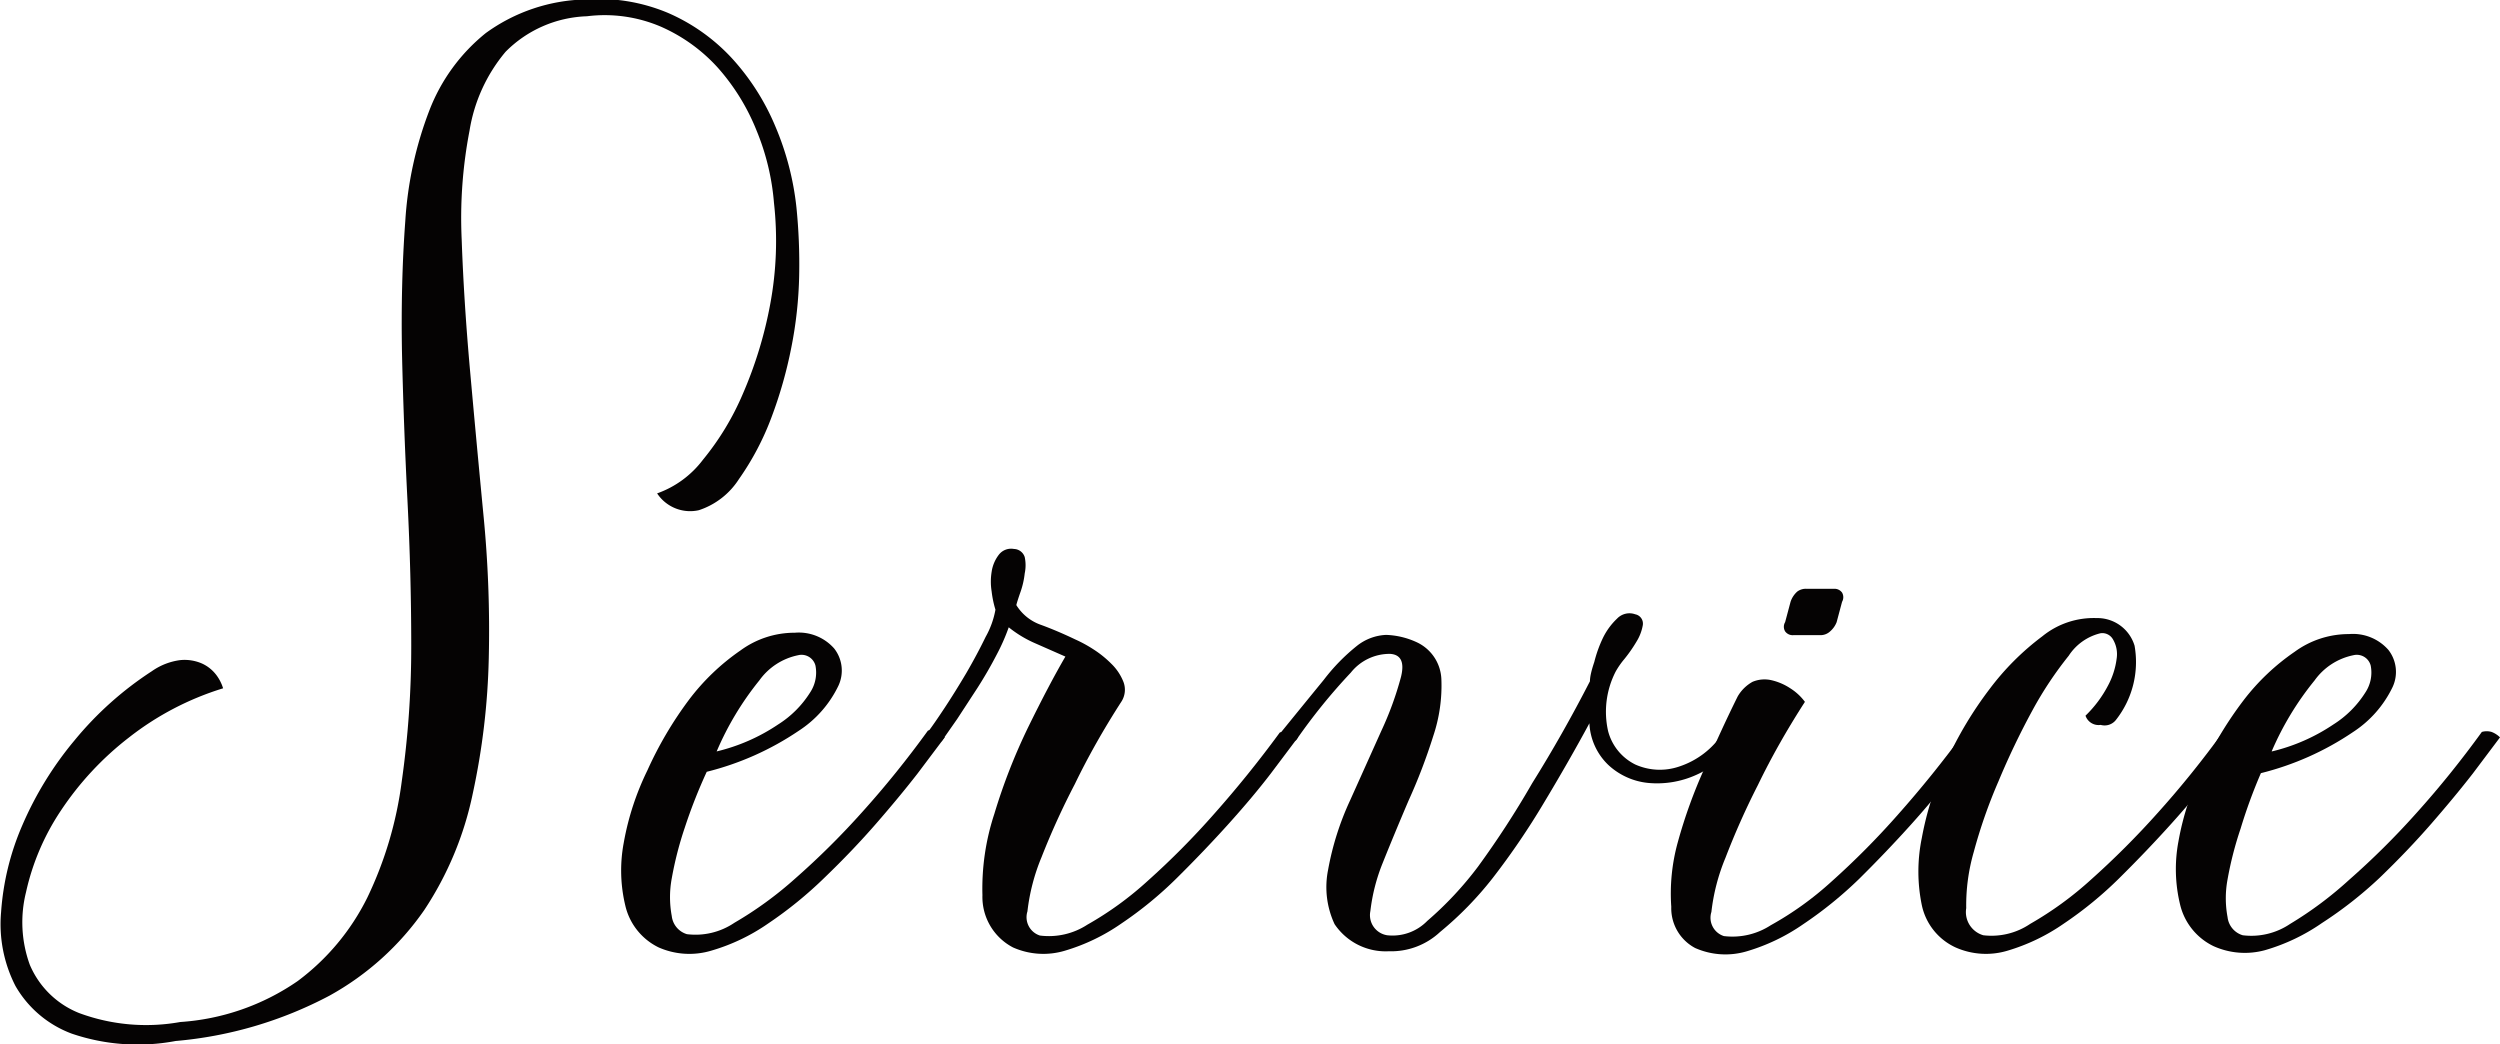
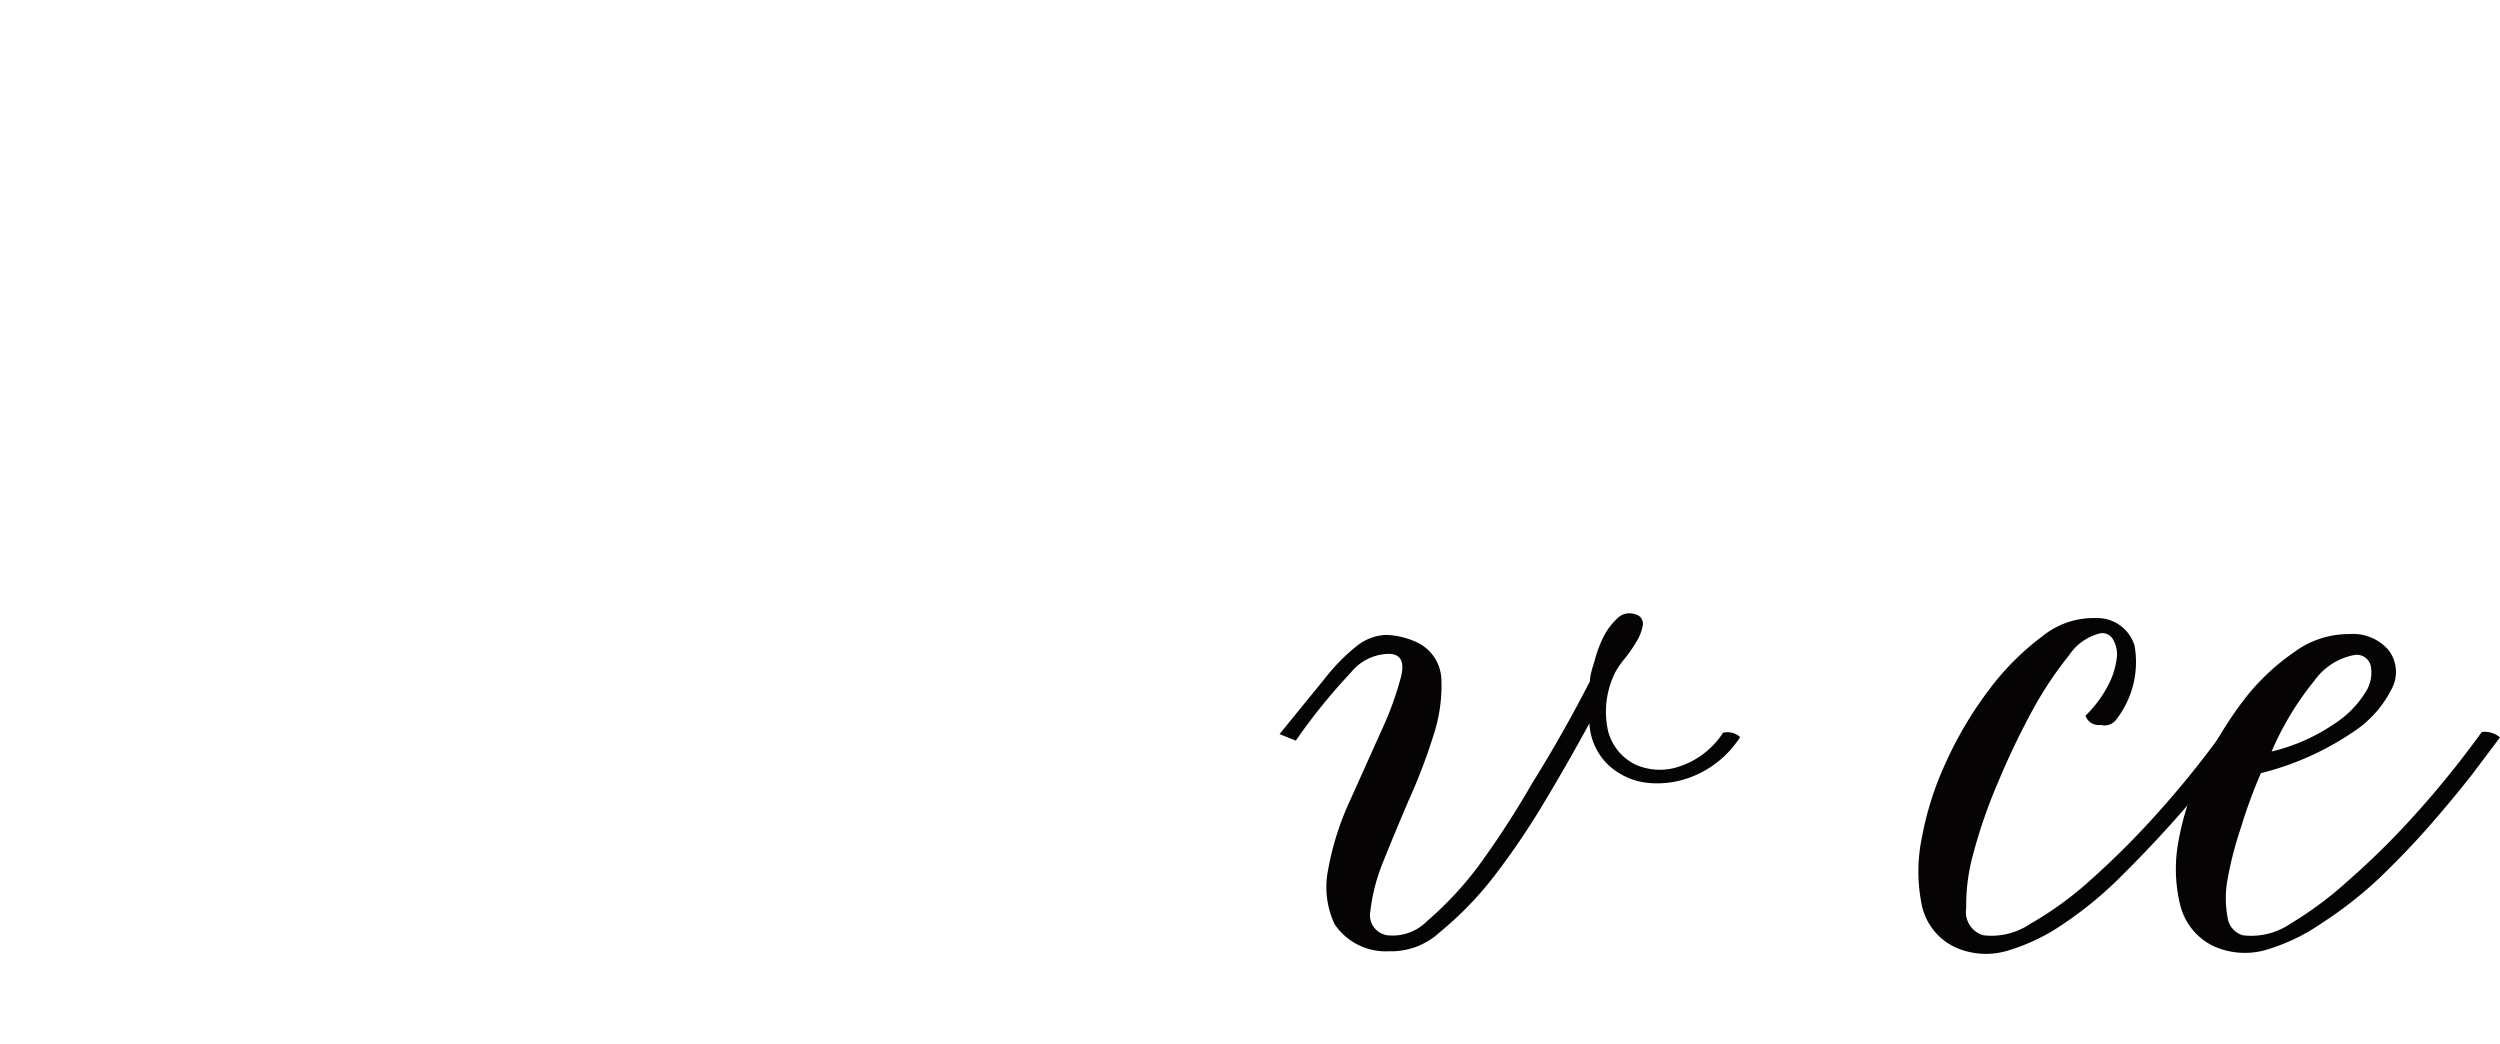
<svg xmlns="http://www.w3.org/2000/svg" id="レイヤー_1" data-name="レイヤー 1" viewBox="0 0 92.22 38.52">
  <defs>
    <style>.cls-1{fill:#050303;}</style>
  </defs>
  <title>003_service</title>
-   <path class="cls-1" d="M21.83,44.58A7.53,7.53,0,0,1,18,44.31a4,4,0,0,1-2.08-1.76,5,5,0,0,1-.53-2.72,9.71,9.71,0,0,1,.78-3.2,12.72,12.72,0,0,1,1.93-3.14,12.49,12.49,0,0,1,2.85-2.55A2.34,2.34,0,0,1,22,30.53a1.61,1.61,0,0,1,.81.13,1.38,1.38,0,0,1,.52.42,1.59,1.59,0,0,1,.25.49,10.74,10.74,0,0,0-3.48,1.82,11.32,11.32,0,0,0-2.51,2.7,8.83,8.83,0,0,0-1.28,3,4.59,4.59,0,0,0,.14,2.68,3.3,3.3,0,0,0,1.82,1.78,7.11,7.11,0,0,0,3.73.33,8.62,8.62,0,0,0,4.33-1.51,8.58,8.58,0,0,0,2.57-3.08A14,14,0,0,0,30.17,35a35.21,35.21,0,0,0,.35-5q0-2.61-.14-5.37t-0.2-5.37q-0.05-2.61.12-4.92a13.71,13.71,0,0,1,.89-4.09,6.79,6.79,0,0,1,2.08-2.85,6.5,6.5,0,0,1,3.66-1.24,6.61,6.61,0,0,1,3.07.5,7,7,0,0,1,2.35,1.67,8.67,8.67,0,0,1,1.6,2.51,10.46,10.46,0,0,1,.78,3,20.89,20.89,0,0,1,.1,2.5A15.08,15.08,0,0,1,44.54,19a16.12,16.12,0,0,1-.73,2.57,10.07,10.07,0,0,1-1.2,2.28A2.79,2.79,0,0,1,41.13,25a1.46,1.46,0,0,1-1.54-.62,3.65,3.65,0,0,0,1.69-1.24,10,10,0,0,0,1.48-2.45,15.29,15.29,0,0,0,1-3.28,12.71,12.71,0,0,0,.14-3.75A8.83,8.83,0,0,0,43.26,11a7.89,7.89,0,0,0-1.42-2.31,6.17,6.17,0,0,0-2.12-1.53A5.27,5.27,0,0,0,37,6.78,4.43,4.43,0,0,0,34,8.09,6,6,0,0,0,32.67,11,17,17,0,0,0,32.38,15q0.08,2.29.31,4.86t0.49,5.28a43.64,43.64,0,0,1,.2,5.31,26.22,26.22,0,0,1-.59,5A12.28,12.28,0,0,1,31,39.75a10.33,10.33,0,0,1-3.5,3.16A14.83,14.83,0,0,1,21.83,44.58Z" transform="translate(-15.35 -6.18)" />
-   <path class="cls-1" d="M50.2,33.38l-1,1.33q-0.66.85-1.53,1.85t-1.91,2a14.84,14.84,0,0,1-2.08,1.69,7.18,7.18,0,0,1-2.1,1,2.81,2.81,0,0,1-1.93-.12,2.29,2.29,0,0,1-1.23-1.53,5.54,5.54,0,0,1-.06-2.34,10.06,10.06,0,0,1,.87-2.66A13.82,13.82,0,0,1,40.76,32a8.24,8.24,0,0,1,1.91-1.83,3.38,3.38,0,0,1,2-.65,1.74,1.74,0,0,1,1.45.58,1.32,1.32,0,0,1,.16,1.37,4.09,4.09,0,0,1-1.47,1.67,10.63,10.63,0,0,1-3.39,1.51,19.12,19.12,0,0,0-.81,2.06,12.86,12.86,0,0,0-.48,1.87,3.78,3.78,0,0,0,0,1.39,0.79,0.79,0,0,0,.56.67,2.56,2.56,0,0,0,1.75-.42,13.66,13.66,0,0,0,2.24-1.63,28.86,28.86,0,0,0,2.48-2.46q1.27-1.41,2.42-3a0.64,0.64,0,0,1,.36,0A0.89,0.89,0,0,1,50.2,33.38Zm-8.42.52a6.94,6.94,0,0,0,2.28-1,3.76,3.76,0,0,0,1.17-1.17,1.33,1.33,0,0,0,.2-1,0.53,0.53,0,0,0-.64-0.38,2.33,2.33,0,0,0-1.43.93A11,11,0,0,0,41.79,33.89Z" transform="translate(-15.35 -6.18)" />
-   <path class="cls-1" d="M63.23,33.38l-1,1.33q-0.65.85-1.55,1.85t-1.91,2a14,14,0,0,1-2.06,1.69,7.23,7.23,0,0,1-2.08,1,2.76,2.76,0,0,1-1.91-.12,2.1,2.1,0,0,1-1.13-1.93,8.81,8.81,0,0,1,.44-3A21.47,21.47,0,0,1,53.28,33q0.77-1.57,1.37-2.6l-1.09-.48a4.27,4.27,0,0,1-1-.6,7.3,7.3,0,0,1-.44,1q-0.32.62-.71,1.23L50.66,32.7l-0.58.83-0.52-.32q0.24-.32.63-0.91T51,31q0.4-.69.71-1.33a3.18,3.18,0,0,0,.36-1A3.79,3.79,0,0,1,51.93,28a2.26,2.26,0,0,1,0-.73,1.35,1.35,0,0,1,.26-0.62,0.57,0.57,0,0,1,.56-0.22,0.43,0.43,0,0,1,.4.3,1.45,1.45,0,0,1,0,.6A3.11,3.11,0,0,1,53,28q-0.12.34-.16,0.5a1.74,1.74,0,0,0,.91.73q0.6,0.22,1.27.54a4.89,4.89,0,0,1,.66.36,3.89,3.89,0,0,1,.67.54,1.9,1.9,0,0,1,.44.66,0.81,0.81,0,0,1-.06.71q-1,1.55-1.73,3.06a27.82,27.82,0,0,0-1.23,2.7,7.38,7.38,0,0,0-.52,2,0.71,0.71,0,0,0,.46.89,2.6,2.6,0,0,0,1.75-.4,12.2,12.2,0,0,0,2.22-1.61,29.12,29.12,0,0,0,2.46-2.48q1.27-1.43,2.42-3a0.64,0.64,0,0,1,.36,0A0.91,0.91,0,0,1,63.23,33.38Z" transform="translate(-15.35 -6.18)" />
  <path class="cls-1" d="M63.15,33.5l-0.6-.24q1-1.23,1.63-2A7.17,7.17,0,0,1,65.41,30a1.86,1.86,0,0,1,1.07-.4,2.92,2.92,0,0,1,1.15.28,1.57,1.57,0,0,1,.89,1.37,5.84,5.84,0,0,1-.3,2.08,20.78,20.78,0,0,1-.91,2.38Q66.76,37,66.36,38a6.82,6.82,0,0,0-.46,1.79,0.75,0.75,0,0,0,.62.89A1.79,1.79,0,0,0,68,40.15a12.75,12.75,0,0,0,1.87-2,33.75,33.75,0,0,0,2-3.08Q73,33.26,74,31.31q0-.24.16-0.71a4.69,4.69,0,0,1,.32-0.89A2.47,2.47,0,0,1,75,29a0.63,0.63,0,0,1,.67-0.16,0.35,0.35,0,0,1,.28.4,1.71,1.71,0,0,1-.24.62,5.25,5.25,0,0,1-.44.63,3,3,0,0,0-.32.46,3.24,3.24,0,0,0-.28,2.2,1.91,1.91,0,0,0,1,1.23,2.21,2.21,0,0,0,1.61.08,3.07,3.07,0,0,0,1.63-1.25,0.69,0.69,0,0,1,.63.16,3.72,3.72,0,0,1-1.61,1.39,3.5,3.5,0,0,1-1.79.3,2.52,2.52,0,0,1-1.47-.67,2.27,2.27,0,0,1-.69-1.53q-0.75,1.39-1.67,2.92a27.55,27.55,0,0,1-1.89,2.78,12.68,12.68,0,0,1-1.95,2,2.64,2.64,0,0,1-1.89.71,2.27,2.27,0,0,1-2-1,3.23,3.23,0,0,1-.24-2,10.51,10.51,0,0,1,.81-2.56l1.15-2.56a12.09,12.09,0,0,0,.73-2q0.2-.81-0.4-0.85a1.83,1.83,0,0,0-1.45.69A21.45,21.45,0,0,0,63.15,33.5Z" transform="translate(-15.35 -6.18)" />
-   <path class="cls-1" d="M88.39,33.38l-1,1.35q-0.65.87-1.55,1.87t-1.91,2a14.73,14.73,0,0,1-2.06,1.67,7.23,7.23,0,0,1-2.08,1,2.76,2.76,0,0,1-1.91-.12A1.66,1.66,0,0,1,77,39.63a7.09,7.09,0,0,1,.24-2.38,18.58,18.58,0,0,1,1-2.76q0.62-1.43,1.21-2.62A1.44,1.44,0,0,1,80,31.33a1.14,1.14,0,0,1,.69-0.06,2.14,2.14,0,0,1,.7.3,2,2,0,0,1,.54.5q-1,1.55-1.73,3.06A27.79,27.79,0,0,0,79,37.82a7.35,7.35,0,0,0-.52,2,0.71,0.71,0,0,0,.46.89,2.59,2.59,0,0,0,1.73-.4,11.85,11.85,0,0,0,2.24-1.61,29.27,29.27,0,0,0,2.46-2.48q1.27-1.43,2.42-3a0.64,0.64,0,0,1,.36,0A0.89,0.89,0,0,1,88.39,33.38ZM82,27.9h1a0.34,0.34,0,0,1,.3.14,0.34,0.34,0,0,1,0,.34l-0.2.75a0.87,0.87,0,0,1-.24.34,0.52,0.52,0,0,1-.36.14h-1a0.34,0.34,0,0,1-.3-0.14,0.33,0.33,0,0,1,0-.34l0.2-.75A0.87,0.87,0,0,1,81.65,28,0.53,0.53,0,0,1,82,27.9Z" transform="translate(-15.35 -6.18)" />
  <path class="cls-1" d="M98,33.38l-1,1.33q-0.65.85-1.55,1.85t-1.91,2a14,14,0,0,1-2.06,1.69,7.24,7.24,0,0,1-2.08,1,2.76,2.76,0,0,1-1.91-.12,2.22,2.22,0,0,1-1.25-1.57,6.13,6.13,0,0,1,0-2.46,11.62,11.62,0,0,1,.91-2.84,13.91,13.91,0,0,1,1.59-2.66,9.67,9.67,0,0,1,1.95-1.95,3,3,0,0,1,2-.67A1.43,1.43,0,0,1,94.09,30a3.45,3.45,0,0,1-.69,2.74,0.53,0.53,0,0,1-.56.18,0.51,0.51,0,0,1-.56-0.34,4.34,4.34,0,0,0,.83-1.11,2.87,2.87,0,0,0,.32-1,1.07,1.07,0,0,0-.14-0.71,0.45,0.45,0,0,0-.46-0.22,1.94,1.94,0,0,0-1.17.83,13.55,13.55,0,0,0-1.33,2A28.08,28.08,0,0,0,89.07,35a18.83,18.83,0,0,0-.91,2.6,7.09,7.09,0,0,0-.28,2.08,0.89,0.89,0,0,0,.63,1,2.55,2.55,0,0,0,1.73-.42,12.7,12.7,0,0,0,2.24-1.63,30.75,30.75,0,0,0,2.46-2.46q1.27-1.41,2.42-3a0.64,0.64,0,0,1,.36,0A0.89,0.89,0,0,1,98,33.38Z" transform="translate(-15.35 -6.18)" />
-   <path class="cls-1" d="M107.57,33.38l-1,1.33q-0.66.85-1.53,1.85t-1.91,2A14.84,14.84,0,0,1,101,40.23a7.18,7.18,0,0,1-2.1,1A2.81,2.81,0,0,1,97,41.08a2.29,2.29,0,0,1-1.23-1.53,5.54,5.54,0,0,1-.06-2.34,10.06,10.06,0,0,1,.87-2.66A13.82,13.82,0,0,1,98.12,32,8.24,8.24,0,0,1,100,30.22a3.38,3.38,0,0,1,2-.65,1.74,1.74,0,0,1,1.45.58,1.32,1.32,0,0,1,.16,1.37,4.09,4.09,0,0,1-1.47,1.67,10.63,10.63,0,0,1-3.39,1.51A19.12,19.12,0,0,0,98,36.75a12.86,12.86,0,0,0-.48,1.87,3.78,3.78,0,0,0,0,1.39,0.79,0.79,0,0,0,.56.67,2.56,2.56,0,0,0,1.75-.42A13.66,13.66,0,0,0,102,38.64a28.86,28.86,0,0,0,2.48-2.46q1.27-1.41,2.42-3a0.64,0.64,0,0,1,.36,0A0.89,0.89,0,0,1,107.57,33.38Zm-8.42.52a6.94,6.94,0,0,0,2.28-1,3.76,3.76,0,0,0,1.17-1.17,1.33,1.33,0,0,0,.2-1,0.53,0.53,0,0,0-.64-0.38,2.33,2.33,0,0,0-1.43.93A11,11,0,0,0,99.15,33.89Z" transform="translate(-15.35 -6.18)" />
+   <path class="cls-1" d="M107.57,33.38l-1,1.33q-0.66.85-1.53,1.85t-1.91,2A14.84,14.84,0,0,1,101,40.23a7.18,7.18,0,0,1-2.1,1A2.81,2.81,0,0,1,97,41.08a2.29,2.29,0,0,1-1.23-1.53,5.54,5.54,0,0,1-.06-2.34,10.06,10.06,0,0,1,.87-2.66A13.82,13.82,0,0,1,98.12,32,8.24,8.24,0,0,1,100,30.22a3.38,3.38,0,0,1,2-.65,1.74,1.74,0,0,1,1.45.58,1.32,1.32,0,0,1,.16,1.37,4.09,4.09,0,0,1-1.47,1.67,10.63,10.63,0,0,1-3.39,1.51A19.12,19.12,0,0,0,98,36.75a12.86,12.86,0,0,0-.48,1.87,3.78,3.78,0,0,0,0,1.39,0.79,0.79,0,0,0,.56.67,2.56,2.56,0,0,0,1.75-.42A13.66,13.66,0,0,0,102,38.64a28.86,28.86,0,0,0,2.48-2.46q1.27-1.41,2.42-3A0.89,0.89,0,0,1,107.57,33.38Zm-8.42.52a6.94,6.94,0,0,0,2.28-1,3.76,3.76,0,0,0,1.17-1.17,1.33,1.33,0,0,0,.2-1,0.53,0.53,0,0,0-.64-0.38,2.33,2.33,0,0,0-1.43.93A11,11,0,0,0,99.15,33.89Z" transform="translate(-15.35 -6.18)" />
</svg>